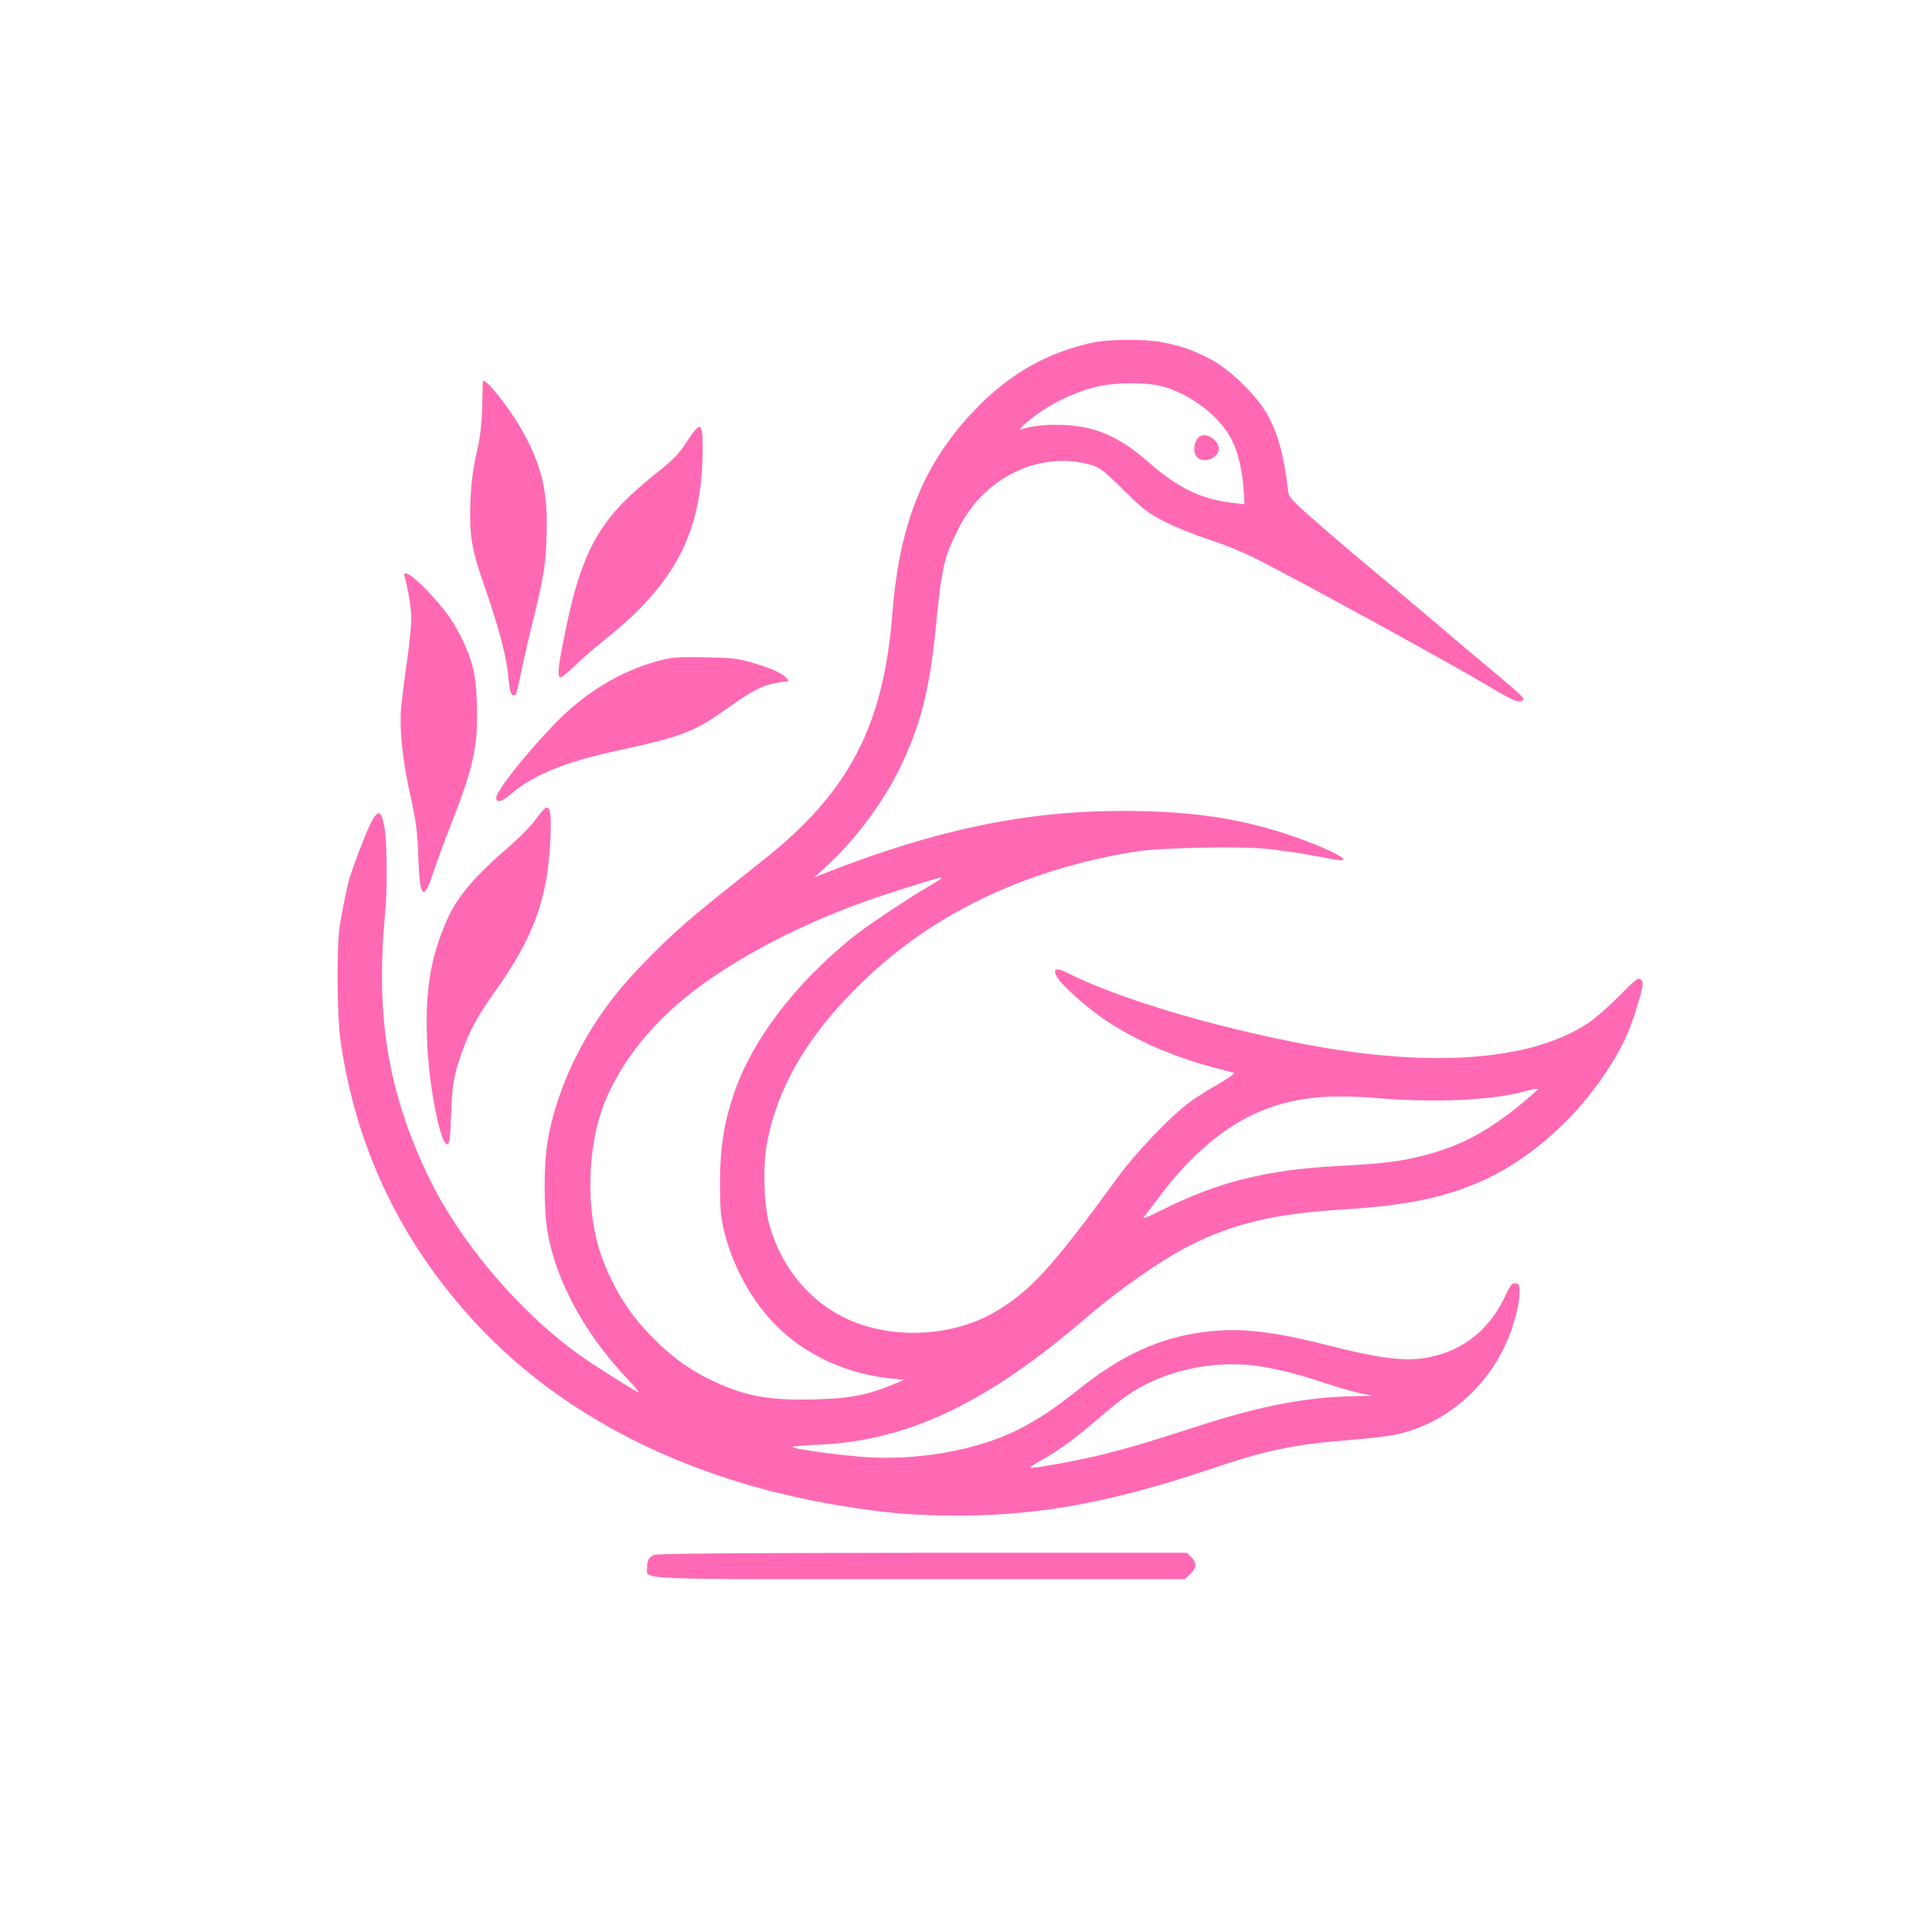
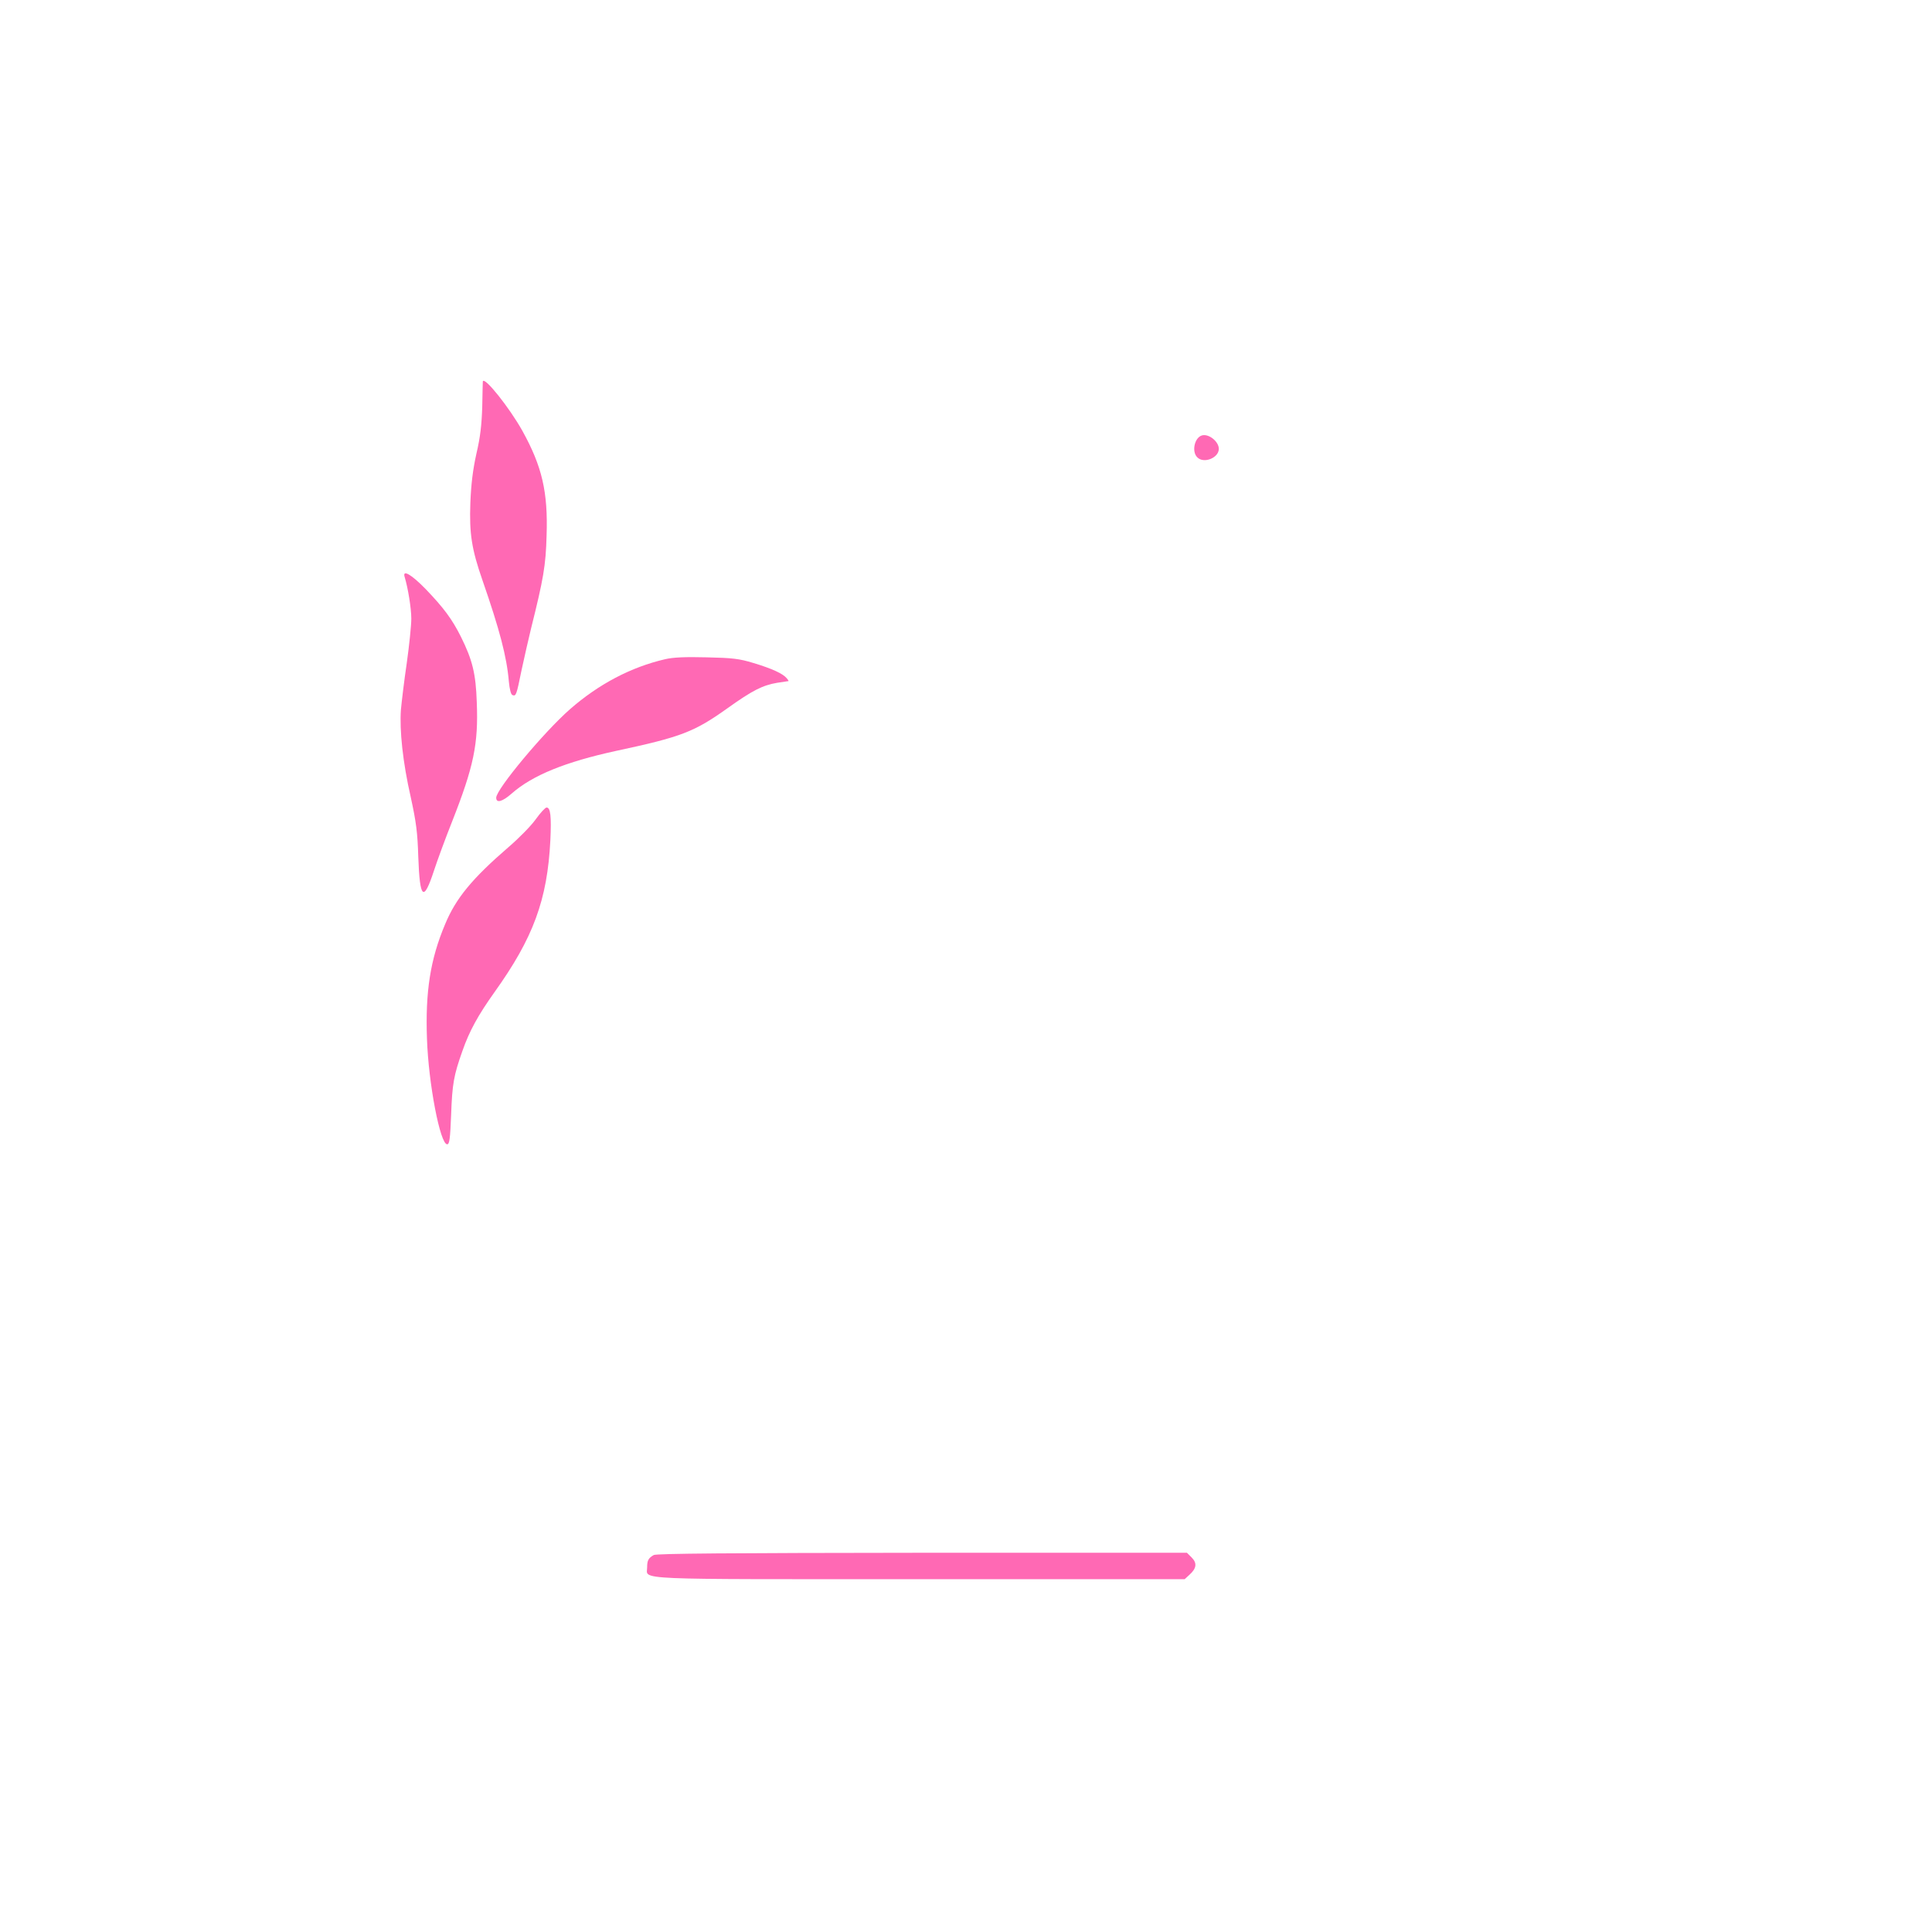
<svg xmlns="http://www.w3.org/2000/svg" version="1.0" width="1024pt" height="1024pt" viewBox="0 0 1024 1024" preserveAspectRatio="xMidYMid meet">
  <g transform="translate(0,1024) scale(0.1,-0.1)" fill="#FF69B4" stroke="none">
-     <path d="M5790 8424 c-228 -50 -420 -155 -591 -324 -292 -289 -431 -616 -469 -1110 -47 -599 -231 -950 -684 -1308 -336 -266 -421 -337 -537 -449 -159 -155 -255 -265 -342 -396 -133 -201 -225 -423 -263 -637 -23 -126 -23 -373 -1 -496 46 -255 195 -530 417 -767 40 -42 69 -77 65 -77 -7 0 -119 69 -250 155 -341 222 -695 629 -870 1000 -210 444 -275 845 -224 1380 13 138 11 386 -4 465 -17 93 -37 93 -81 -2 -27 -59 -77 -190 -102 -267 -13 -40 -46 -205 -55 -271 -15 -119 -12 -470 5 -590 79 -557 306 -1044 682 -1464 465 -521 1143 -869 1959 -1005 245 -41 403 -54 640 -54 432 1 812 72 1335 248 290 98 433 128 714 151 105 8 221 21 258 29 286 59 526 278 623 568 22 67 36 128 38 168 2 59 0 64 -20 67 -19 3 -28 -9 -62 -81 -86 -179 -241 -292 -435 -317 -110 -14 -241 4 -499 70 -306 77 -467 94 -656 70 -237 -31 -436 -122 -664 -304 -134 -106 -215 -160 -322 -214 -224 -112 -547 -167 -835 -143 -153 13 -360 43 -360 52 0 3 64 9 143 12 467 20 890 221 1411 670 172 149 409 314 553 386 240 119 447 168 820 191 317 20 513 59 708 142 307 131 600 412 766 736 22 42 53 120 68 172 42 136 45 155 27 169 -13 11 -30 -2 -113 -87 -54 -54 -127 -119 -163 -143 -300 -201 -827 -241 -1497 -115 -500 95 -1001 245 -1271 382 -54 27 -73 19 -51 -22 22 -43 166 -171 264 -235 159 -106 364 -194 576 -249 46 -12 90 -24 98 -26 8 -3 -26 -28 -77 -57 -51 -29 -120 -72 -154 -97 -104 -76 -288 -268 -388 -406 -344 -472 -459 -598 -647 -708 -227 -133 -553 -147 -789 -34 -195 93 -339 267 -404 488 -31 106 -38 312 -16 435 57 306 217 579 507 860 374 363 859 595 1444 691 131 21 543 30 698 15 64 -6 175 -22 248 -36 72 -14 138 -25 145 -25 74 0 -164 106 -370 165 -238 68 -464 96 -781 97 -517 1 -999 -100 -1585 -331 l-55 -22 67 61 c142 129 291 327 378 500 115 229 166 424 200 765 32 325 44 374 123 529 139 272 435 411 706 330 39 -11 69 -35 167 -132 104 -103 131 -123 219 -168 55 -28 160 -70 233 -94 74 -23 188 -70 258 -106 248 -126 1036 -558 1229 -674 109 -66 150 -84 170 -76 24 9 15 19 -160 165 -82 68 -224 188 -315 266 -91 77 -217 183 -280 235 -63 52 -197 165 -297 252 -181 158 -182 159 -187 206 -22 185 -54 300 -113 402 -57 99 -200 236 -298 287 -96 49 -154 69 -254 89 -94 18 -285 17 -371 -2z m359 -229 c154 -37 318 -161 381 -289 34 -68 56 -167 62 -270 l4 -68 -58 6 c-168 19 -290 77 -443 210 -129 113 -231 168 -349 191 -112 22 -248 17 -331 -10 -34 -11 65 73 137 116 88 53 188 94 273 112 92 20 244 21 324 2z m-1235 -2658 c-122 -72 -327 -210 -394 -264 -309 -251 -528 -538 -628 -823 -55 -159 -76 -294 -76 -485 1 -151 4 -181 27 -270 49 -183 146 -355 271 -481 155 -156 375 -257 608 -280 l71 -7 -57 -24 c-134 -56 -230 -75 -416 -80 -251 -7 -381 18 -565 109 -110 55 -195 117 -290 213 -130 129 -216 266 -279 443 -83 234 -75 579 20 812 88 216 253 422 475 591 275 209 659 398 1073 528 278 88 279 88 160 18z m3236 -1071 c0 -3 -39 -37 -87 -77 -179 -147 -320 -222 -515 -273 -125 -32 -211 -43 -456 -56 -381 -20 -642 -86 -937 -235 -61 -31 -102 -48 -94 -38 8 10 49 63 90 118 153 206 341 366 522 442 179 75 351 95 624 73 304 -26 610 -12 778 34 54 15 75 18 75 12z m-1477 -1467 c99 -15 211 -43 348 -89 63 -21 147 -45 185 -54 l69 -14 -61 -1 c-286 -4 -517 -47 -884 -166 -237 -77 -349 -110 -485 -144 -116 -29 -343 -71 -381 -71 -10 0 15 19 56 41 86 47 178 114 300 219 126 108 177 145 265 188 173 86 393 120 588 91z" />
    <path d="M6370 7932 c-39 -12 -55 -86 -24 -116 34 -35 114 -3 114 45 0 39 -54 82 -90 71z" />
-     <path d="M2559 8218 c0 -1 -2 -61 -3 -133 -3 -96 -10 -161 -31 -250 -19 -86 -28 -160 -32 -261 -6 -163 7 -245 64 -409 91 -262 129 -406 140 -537 4 -42 11 -69 19 -72 19 -7 21 -3 49 135 15 68 37 167 50 219 65 260 78 333 82 491 8 231 -24 367 -128 555 -68 122 -203 292 -210 262z" />
-     <path d="M3641 7900 c-43 -67 -74 -98 -170 -174 -305 -244 -395 -411 -490 -909 -24 -122 -26 -167 -10 -167 7 0 44 30 83 68 39 37 109 98 156 135 369 295 509 565 514 987 1 168 -7 174 -83 60z" />
+     <path d="M2559 8218 c0 -1 -2 -61 -3 -133 -3 -96 -10 -161 -31 -250 -19 -86 -28 -160 -32 -261 -6 -163 7 -245 64 -409 91 -262 129 -406 140 -537 4 -42 11 -69 19 -72 19 -7 21 -3 49 135 15 68 37 167 50 219 65 260 78 333 82 491 8 231 -24 367 -128 555 -68 122 -203 292 -210 262" />
    <path d="M2145 7181 c17 -56 35 -164 35 -220 0 -36 -11 -142 -24 -235 -14 -94 -27 -205 -31 -247 -8 -110 10 -280 52 -464 29 -133 36 -186 40 -317 8 -224 28 -241 83 -73 18 55 61 172 96 260 115 292 140 412 131 633 -5 152 -23 224 -84 347 -47 94 -92 154 -187 253 -76 78 -125 106 -111 63z" />
    <path d="M3525 6746 c-181 -42 -352 -132 -504 -265 -138 -121 -391 -424 -391 -469 0 -30 32 -22 82 22 110 97 286 168 553 226 346 74 414 100 592 227 130 93 185 121 262 134 31 5 58 9 60 9 2 0 -2 7 -10 16 -20 24 -79 51 -176 80 -75 23 -111 27 -248 30 -113 3 -178 0 -220 -10z" />
    <path d="M2839 5897 c-25 -35 -90 -101 -145 -148 -191 -165 -278 -270 -335 -408 -78 -185 -105 -356 -96 -606 8 -239 70 -560 107 -560 12 0 16 27 21 155 6 167 14 210 60 340 37 106 83 189 169 310 207 289 281 491 297 806 6 127 1 174 -20 174 -7 0 -33 -28 -58 -63z" />
    <path d="M3465 1998 c-28 -16 -35 -28 -35 -65 0 -68 -106 -63 1447 -63 l1402 0 25 23 c38 34 42 62 12 92 l-25 25 -1403 0 c-1027 -1 -1408 -4 -1423 -12z" />
  </g>
</svg>